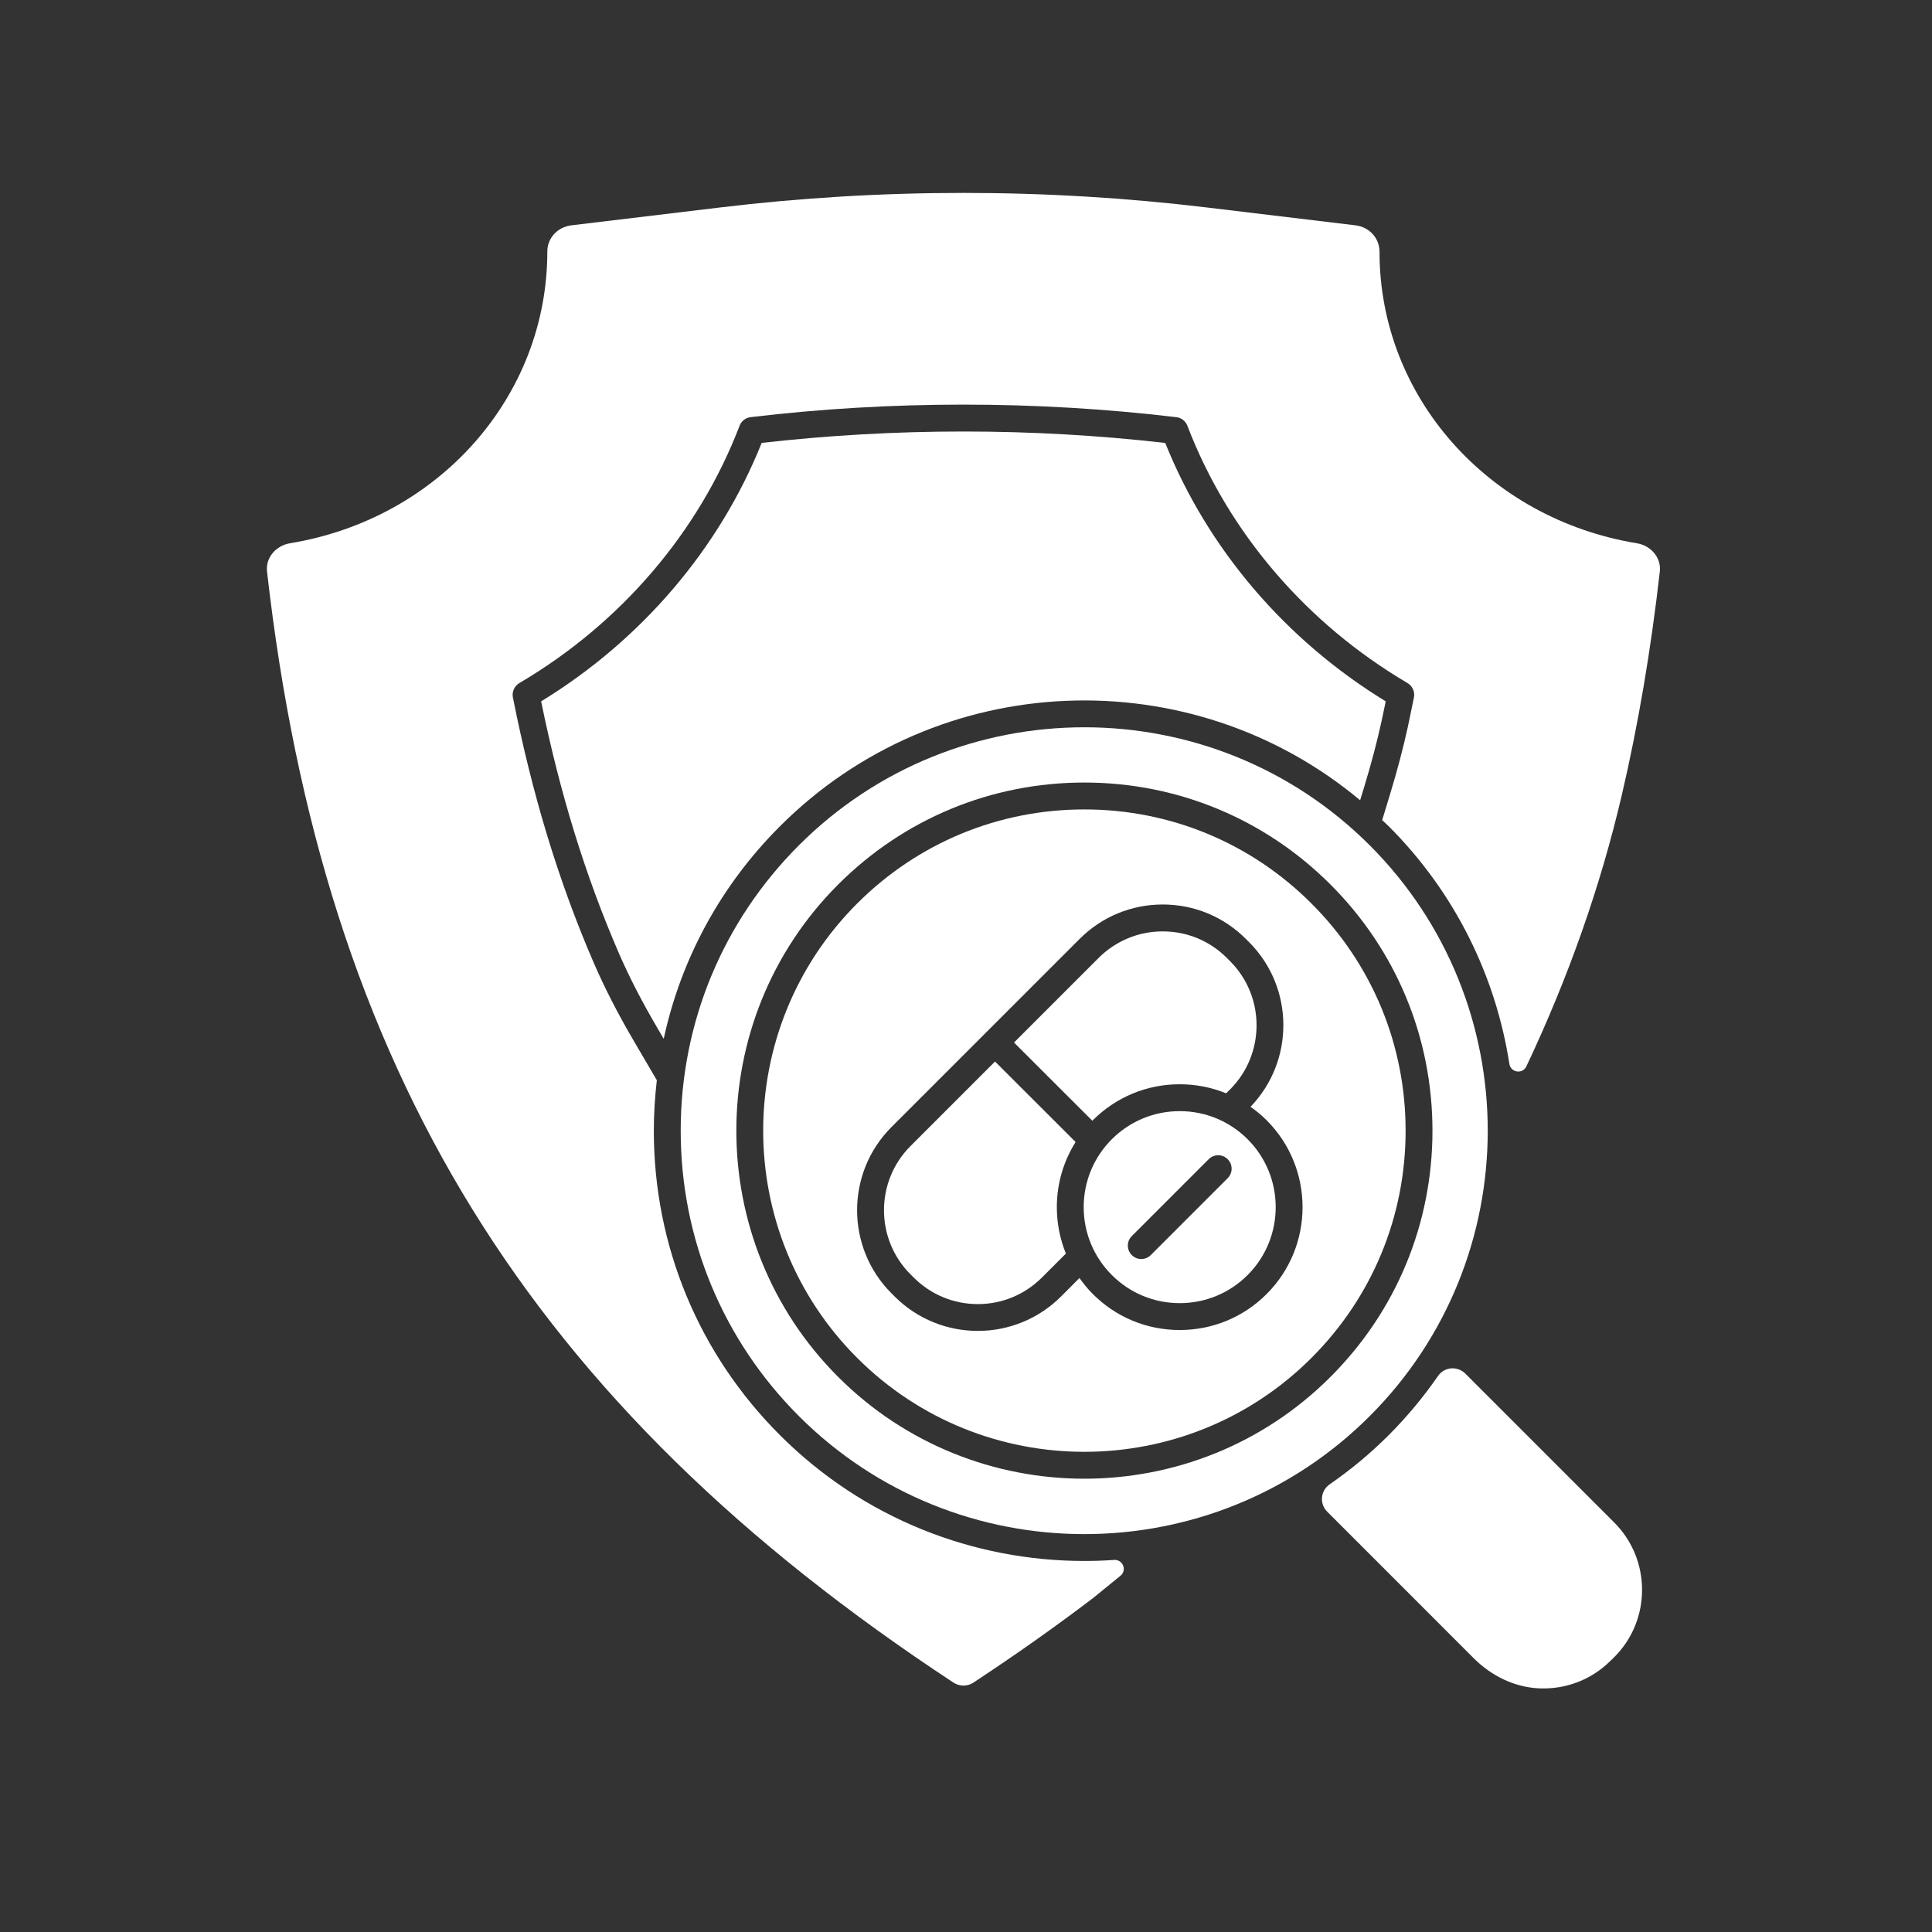
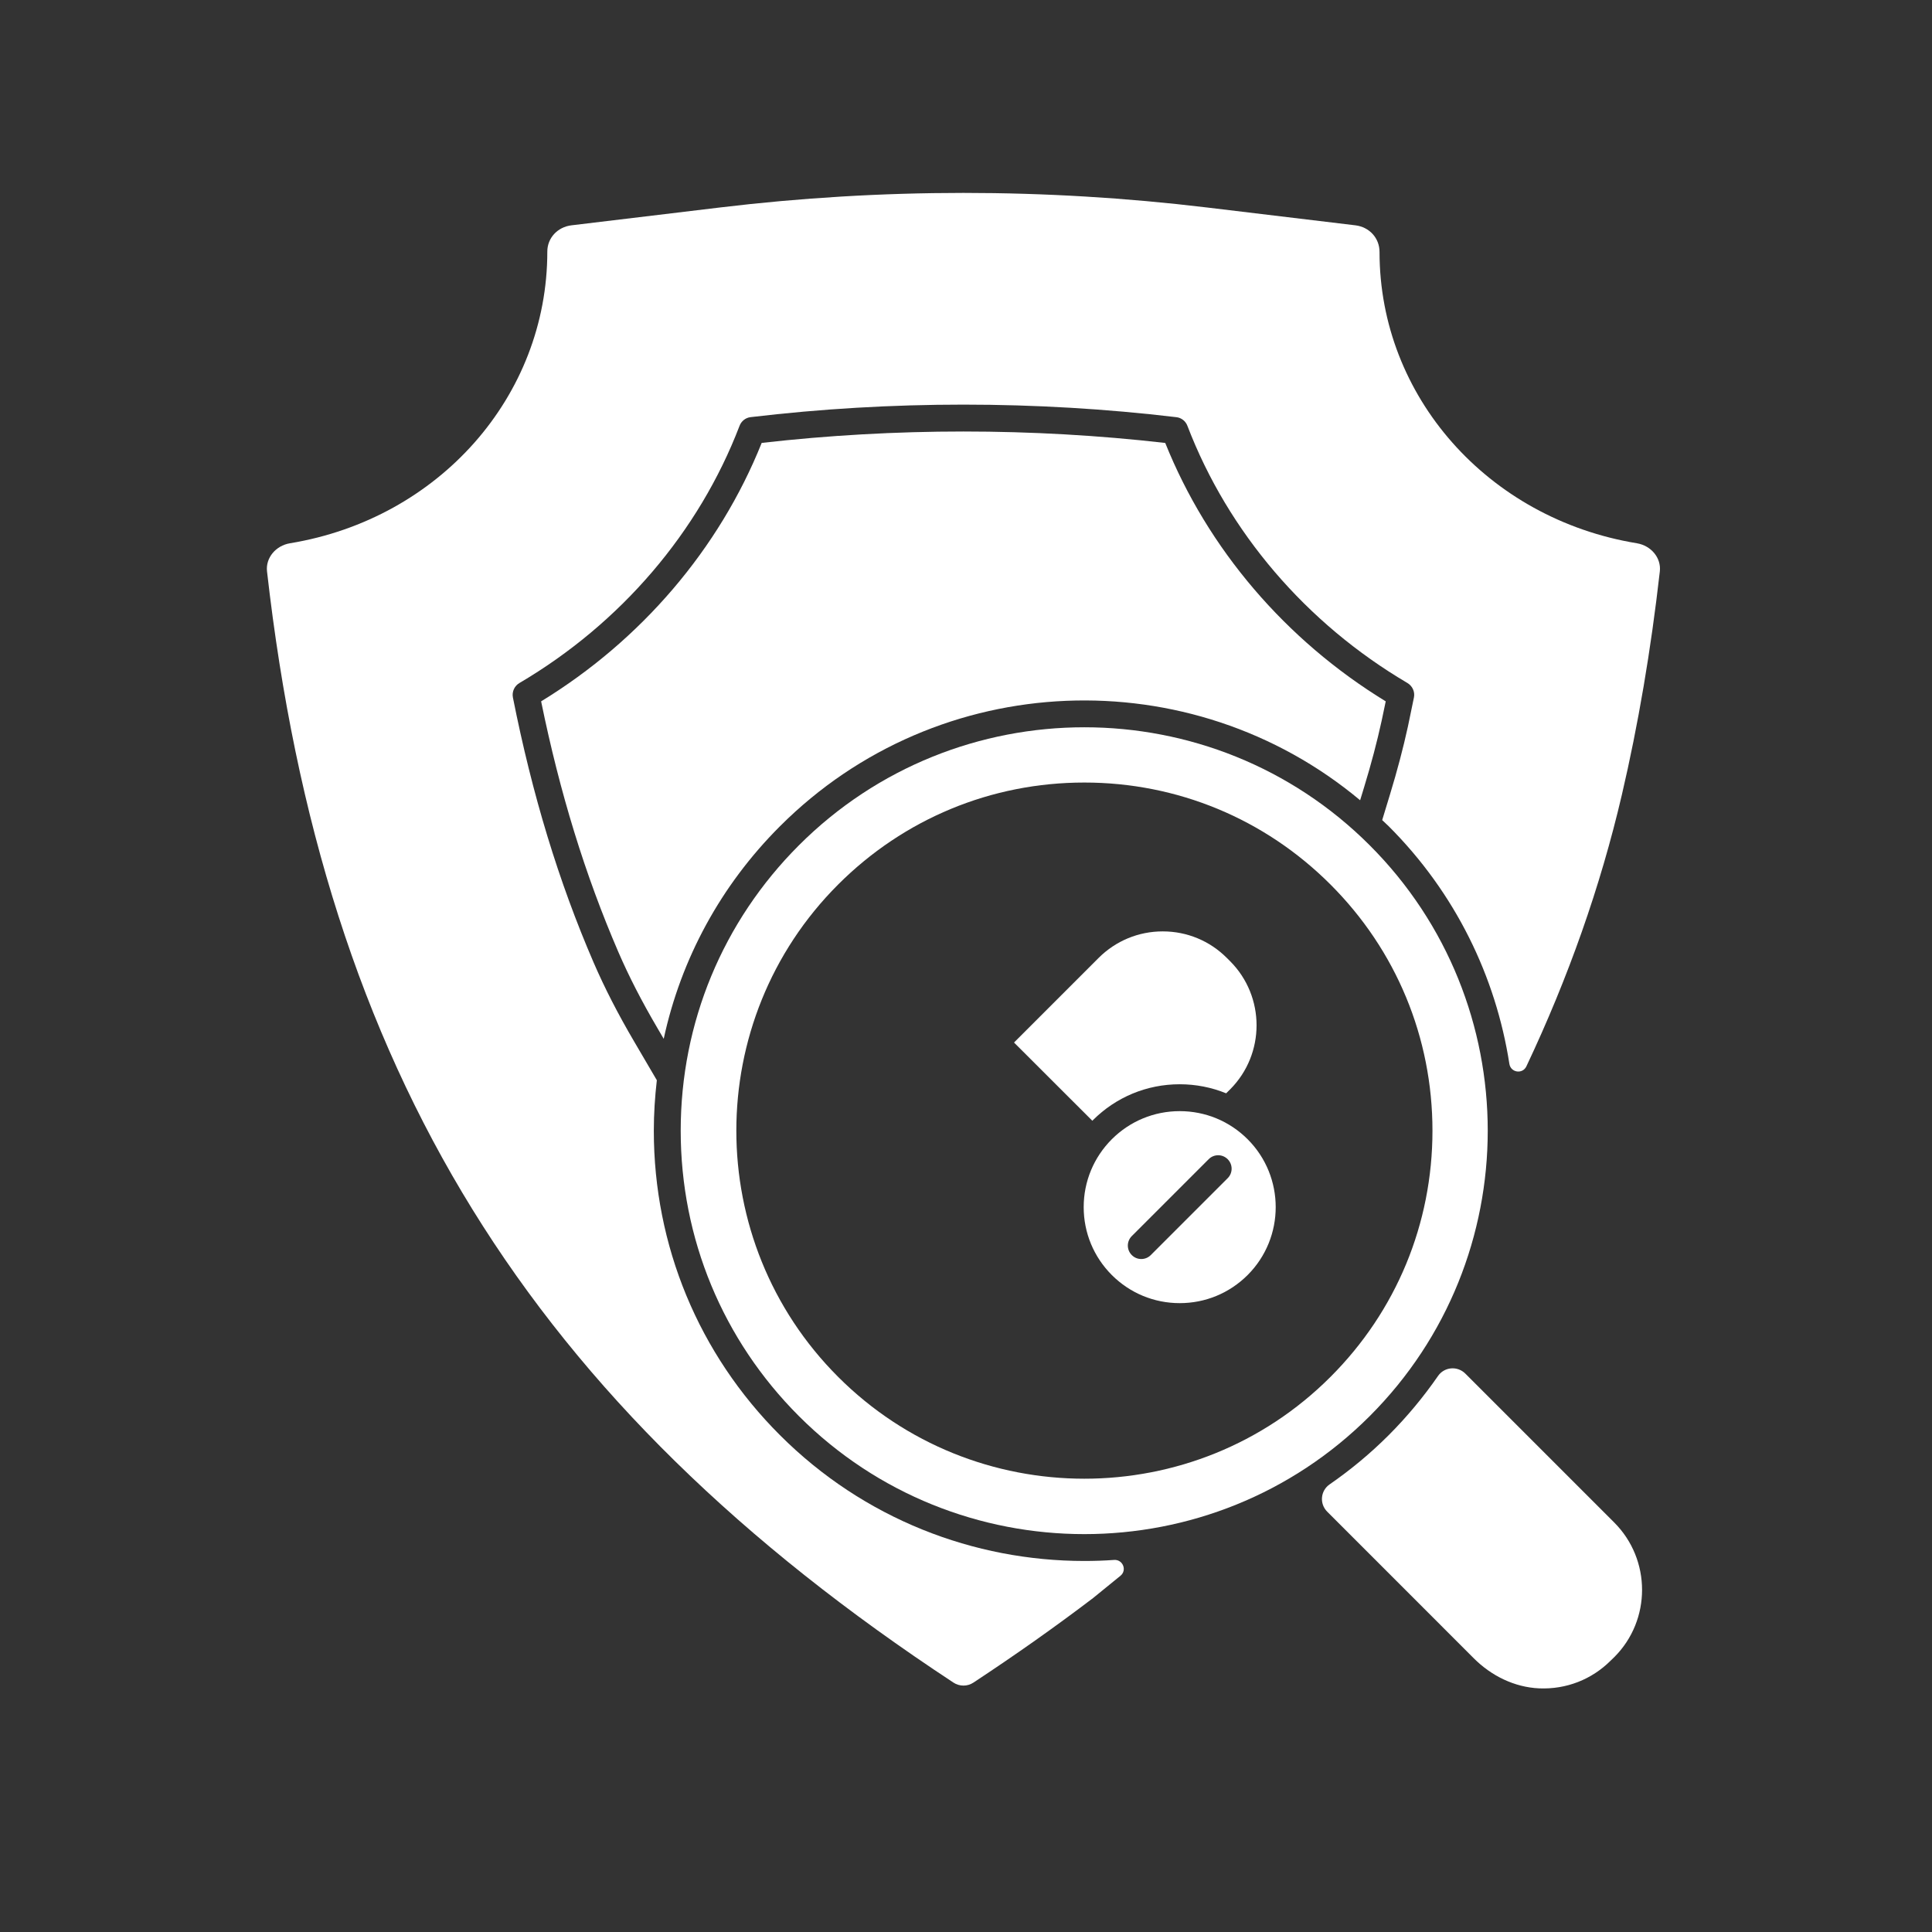
<svg xmlns="http://www.w3.org/2000/svg" width="250" zoomAndPan="magnify" viewBox="0 0 187.5 187.5" height="250" preserveAspectRatio="xMidYMid meet" version="1.0">
  <rect x="0" y="0" width="187.5" height="187.5" fill="#333333" stroke="none" />
  <defs>
    <clipPath id="19dd68707f">
      <path d="M 25.898 18.723 L 161.102 18.723 L 161.102 163.625 L 25.898 163.625 Z M 25.898 18.723 " clip-rule="nonzero" />
    </clipPath>
    <clipPath id="40e15399db">
      <path d="M 128.285 132.781 L 159.398 132.781 L 159.398 163.812 L 128.285 163.812 Z M 128.285 132.781 " clip-rule="nonzero" />
    </clipPath>
  </defs>
  <g clip-path="url(#19dd68707f)">
    <path fill="#ffffff" d="M 75.691 139.277 C 67.797 131.387 63.453 120.895 63.453 109.734 C 63.453 108.086 63.559 106.453 63.746 104.836 L 61.566 101.117 C 59.969 98.398 58.676 95.875 57.609 93.41 C 54.211 85.543 51.652 77.129 49.777 67.688 C 49.668 67.133 49.926 66.57 50.414 66.285 C 60.242 60.5 67.824 51.637 71.773 41.328 C 71.945 40.871 72.352 40.543 72.84 40.484 C 86.492 38.863 100.512 38.863 114.172 40.488 C 114.656 40.543 115.066 40.871 115.238 41.328 C 119.188 51.641 126.77 60.504 136.59 66.285 C 137.074 66.574 137.332 67.129 137.223 67.684 C 137.035 68.629 136.84 69.566 136.641 70.496 C 136.176 72.621 135.605 74.781 134.902 77.09 L 134.141 79.59 C 134.352 79.789 134.566 79.984 134.777 80.191 C 141.27 86.684 145.168 94.801 146.484 103.246 C 146.617 104.102 147.762 104.273 148.133 103.492 C 152.207 94.883 155.32 86.051 157.398 77.148 C 158.98 70.379 160.223 63.078 161.086 55.453 C 161.234 54.152 160.25 52.953 158.852 52.723 C 144.383 50.34 133.883 38.453 133.883 24.461 C 133.887 23.105 132.898 22.031 131.539 21.867 L 117.137 20.137 C 101.434 18.25 85.562 18.25 69.863 20.137 L 55.461 21.867 C 54.102 22.031 53.113 23.105 53.117 24.422 C 53.117 38.453 42.617 50.34 28.148 52.723 C 26.75 52.953 25.766 54.152 25.914 55.453 C 31.406 103.848 51.367 136.211 92.535 163.297 C 93.117 163.68 93.883 163.684 94.461 163.301 C 98.551 160.609 102.449 157.855 106.078 155.094 L 108.742 152.926 C 109.402 152.387 108.969 151.332 108.121 151.391 C 107.16 151.461 106.195 151.492 105.234 151.492 C 94.531 151.492 83.836 147.422 75.691 139.277 " fill-opacity="1" fill-rule="nonzero" />
  </g>
  <path fill="#ffffff" d="M 132 77.664 L 132.406 76.332 C 133.09 74.086 133.641 71.996 134.09 69.941 C 134.227 69.32 134.355 68.695 134.484 68.066 C 124.762 62.121 117.211 53.266 113.086 42.988 C 100.133 41.508 86.871 41.508 73.922 42.984 C 69.801 53.266 62.242 62.117 52.516 68.066 C 54.336 76.965 56.789 84.926 60.004 92.375 C 61.027 94.742 62.273 97.172 63.816 99.797 L 64.414 100.816 C 66.09 93.062 69.945 85.934 75.691 80.191 C 91.086 64.793 115.602 63.961 132 77.664 " fill-opacity="1" fill-rule="nonzero" />
  <path fill="#ffffff" d="M 119.145 114.344 L 111.684 121.805 C 111.426 122.062 111.094 122.188 110.762 122.188 C 110.426 122.188 110.094 122.062 109.84 121.805 C 109.328 121.297 109.328 120.473 109.84 119.961 L 117.301 112.5 C 117.809 111.988 118.637 111.988 119.145 112.5 C 119.656 113.008 119.656 113.836 119.145 114.344 Z M 114.492 107.836 C 112.004 107.836 109.664 108.805 107.902 110.562 C 106.145 112.324 105.172 114.664 105.172 117.152 C 105.172 119.641 106.145 121.98 107.902 123.742 C 109.664 125.5 112.004 126.469 114.492 126.469 C 116.98 126.469 119.32 125.5 121.082 123.742 C 124.715 120.109 124.715 114.195 121.082 110.562 C 119.32 108.805 116.98 107.836 114.492 107.836 " fill-opacity="1" fill-rule="nonzero" />
  <path fill="#ffffff" d="M 129.125 133.625 C 122.539 140.215 113.887 143.508 105.234 143.508 C 96.582 143.508 87.926 140.215 81.34 133.625 C 68.168 120.453 68.168 99.016 81.34 85.844 C 87.723 79.461 96.207 75.945 105.234 75.945 C 114.258 75.945 122.742 79.461 129.125 85.844 C 135.508 92.223 139.02 100.707 139.02 109.734 C 139.02 118.758 135.508 127.246 129.125 133.625 Z M 105.234 70.582 C 95.203 70.582 85.172 74.398 77.535 82.035 C 70.137 89.434 66.062 99.27 66.062 109.734 C 66.062 120.195 70.137 130.035 77.535 137.434 C 92.809 152.703 117.656 152.703 132.93 137.434 C 148.203 122.16 148.203 97.309 132.93 82.035 C 125.293 74.398 115.262 70.582 105.234 70.582 " fill-opacity="1" fill-rule="nonzero" />
-   <path fill="#ffffff" d="M 104.387 110.832 L 96.566 103.02 L 88.359 111.23 C 84.934 114.66 84.934 120.242 88.359 123.668 L 88.672 123.98 C 90.336 125.645 92.547 126.562 94.898 126.562 C 97.246 126.562 99.457 125.645 101.121 123.98 L 103.445 121.66 C 102.871 120.246 102.566 118.723 102.566 117.152 C 102.566 114.879 103.207 112.711 104.387 110.832 " fill-opacity="1" fill-rule="nonzero" />
  <g clip-path="url(#40e15399db)">
    <path fill="#ffffff" d="M 128.805 146.707 L 143.035 160.941 C 144.734 162.641 146.984 163.75 149.383 163.855 C 152.004 163.965 154.484 162.996 156.324 161.152 L 156.668 160.82 C 160.262 157.227 160.262 151.359 156.656 147.754 L 142.207 133.305 C 141.441 132.543 140.172 132.648 139.559 133.539 C 138.16 135.559 136.57 137.48 134.777 139.277 C 132.98 141.074 131.055 142.664 129.039 144.059 C 128.148 144.676 128.039 145.941 128.805 146.707 " fill-opacity="1" fill-rule="nonzero" />
  </g>
-   <path fill="#ffffff" d="M 122.926 125.586 C 120.672 127.84 117.676 129.078 114.492 129.078 C 111.305 129.078 108.312 127.84 106.059 125.586 C 105.574 125.102 105.148 124.578 104.762 124.031 L 102.969 125.828 C 100.742 128.051 97.82 129.164 94.898 129.164 C 91.977 129.164 89.055 128.051 86.828 125.828 L 86.516 125.516 C 82.07 121.07 82.07 113.836 86.512 109.387 L 104.773 91.125 C 106.93 88.969 109.797 87.781 112.844 87.781 C 115.891 87.781 118.758 88.969 120.914 91.125 L 121.227 91.438 C 125.613 95.836 125.656 102.957 121.363 107.414 C 121.914 107.805 122.438 108.234 122.926 108.719 C 127.574 113.371 127.574 120.938 122.926 125.586 Z M 105.234 78.555 C 96.902 78.555 89.074 81.797 83.184 87.688 C 71.027 99.844 71.027 119.625 83.184 131.781 C 95.344 143.938 115.121 143.938 127.281 131.781 C 133.172 125.891 136.414 118.062 136.414 109.734 C 136.414 101.406 133.172 93.574 127.281 87.688 C 121.391 81.797 113.562 78.555 105.234 78.555 " fill-opacity="1" fill-rule="nonzero" />
  <path fill="#ffffff" d="M 106.012 108.77 C 106.027 108.754 106.043 108.734 106.059 108.719 C 108.309 106.469 111.305 105.227 114.492 105.227 C 116.062 105.227 117.586 105.531 118.996 106.105 L 119.383 105.723 C 122.805 102.293 122.805 96.711 119.379 93.281 L 119.066 92.969 C 117.406 91.305 115.195 90.391 112.844 90.391 C 110.492 90.391 108.281 91.309 106.617 92.969 L 98.41 101.176 L 106.012 108.77 " fill-opacity="1" fill-rule="nonzero" />
</svg>